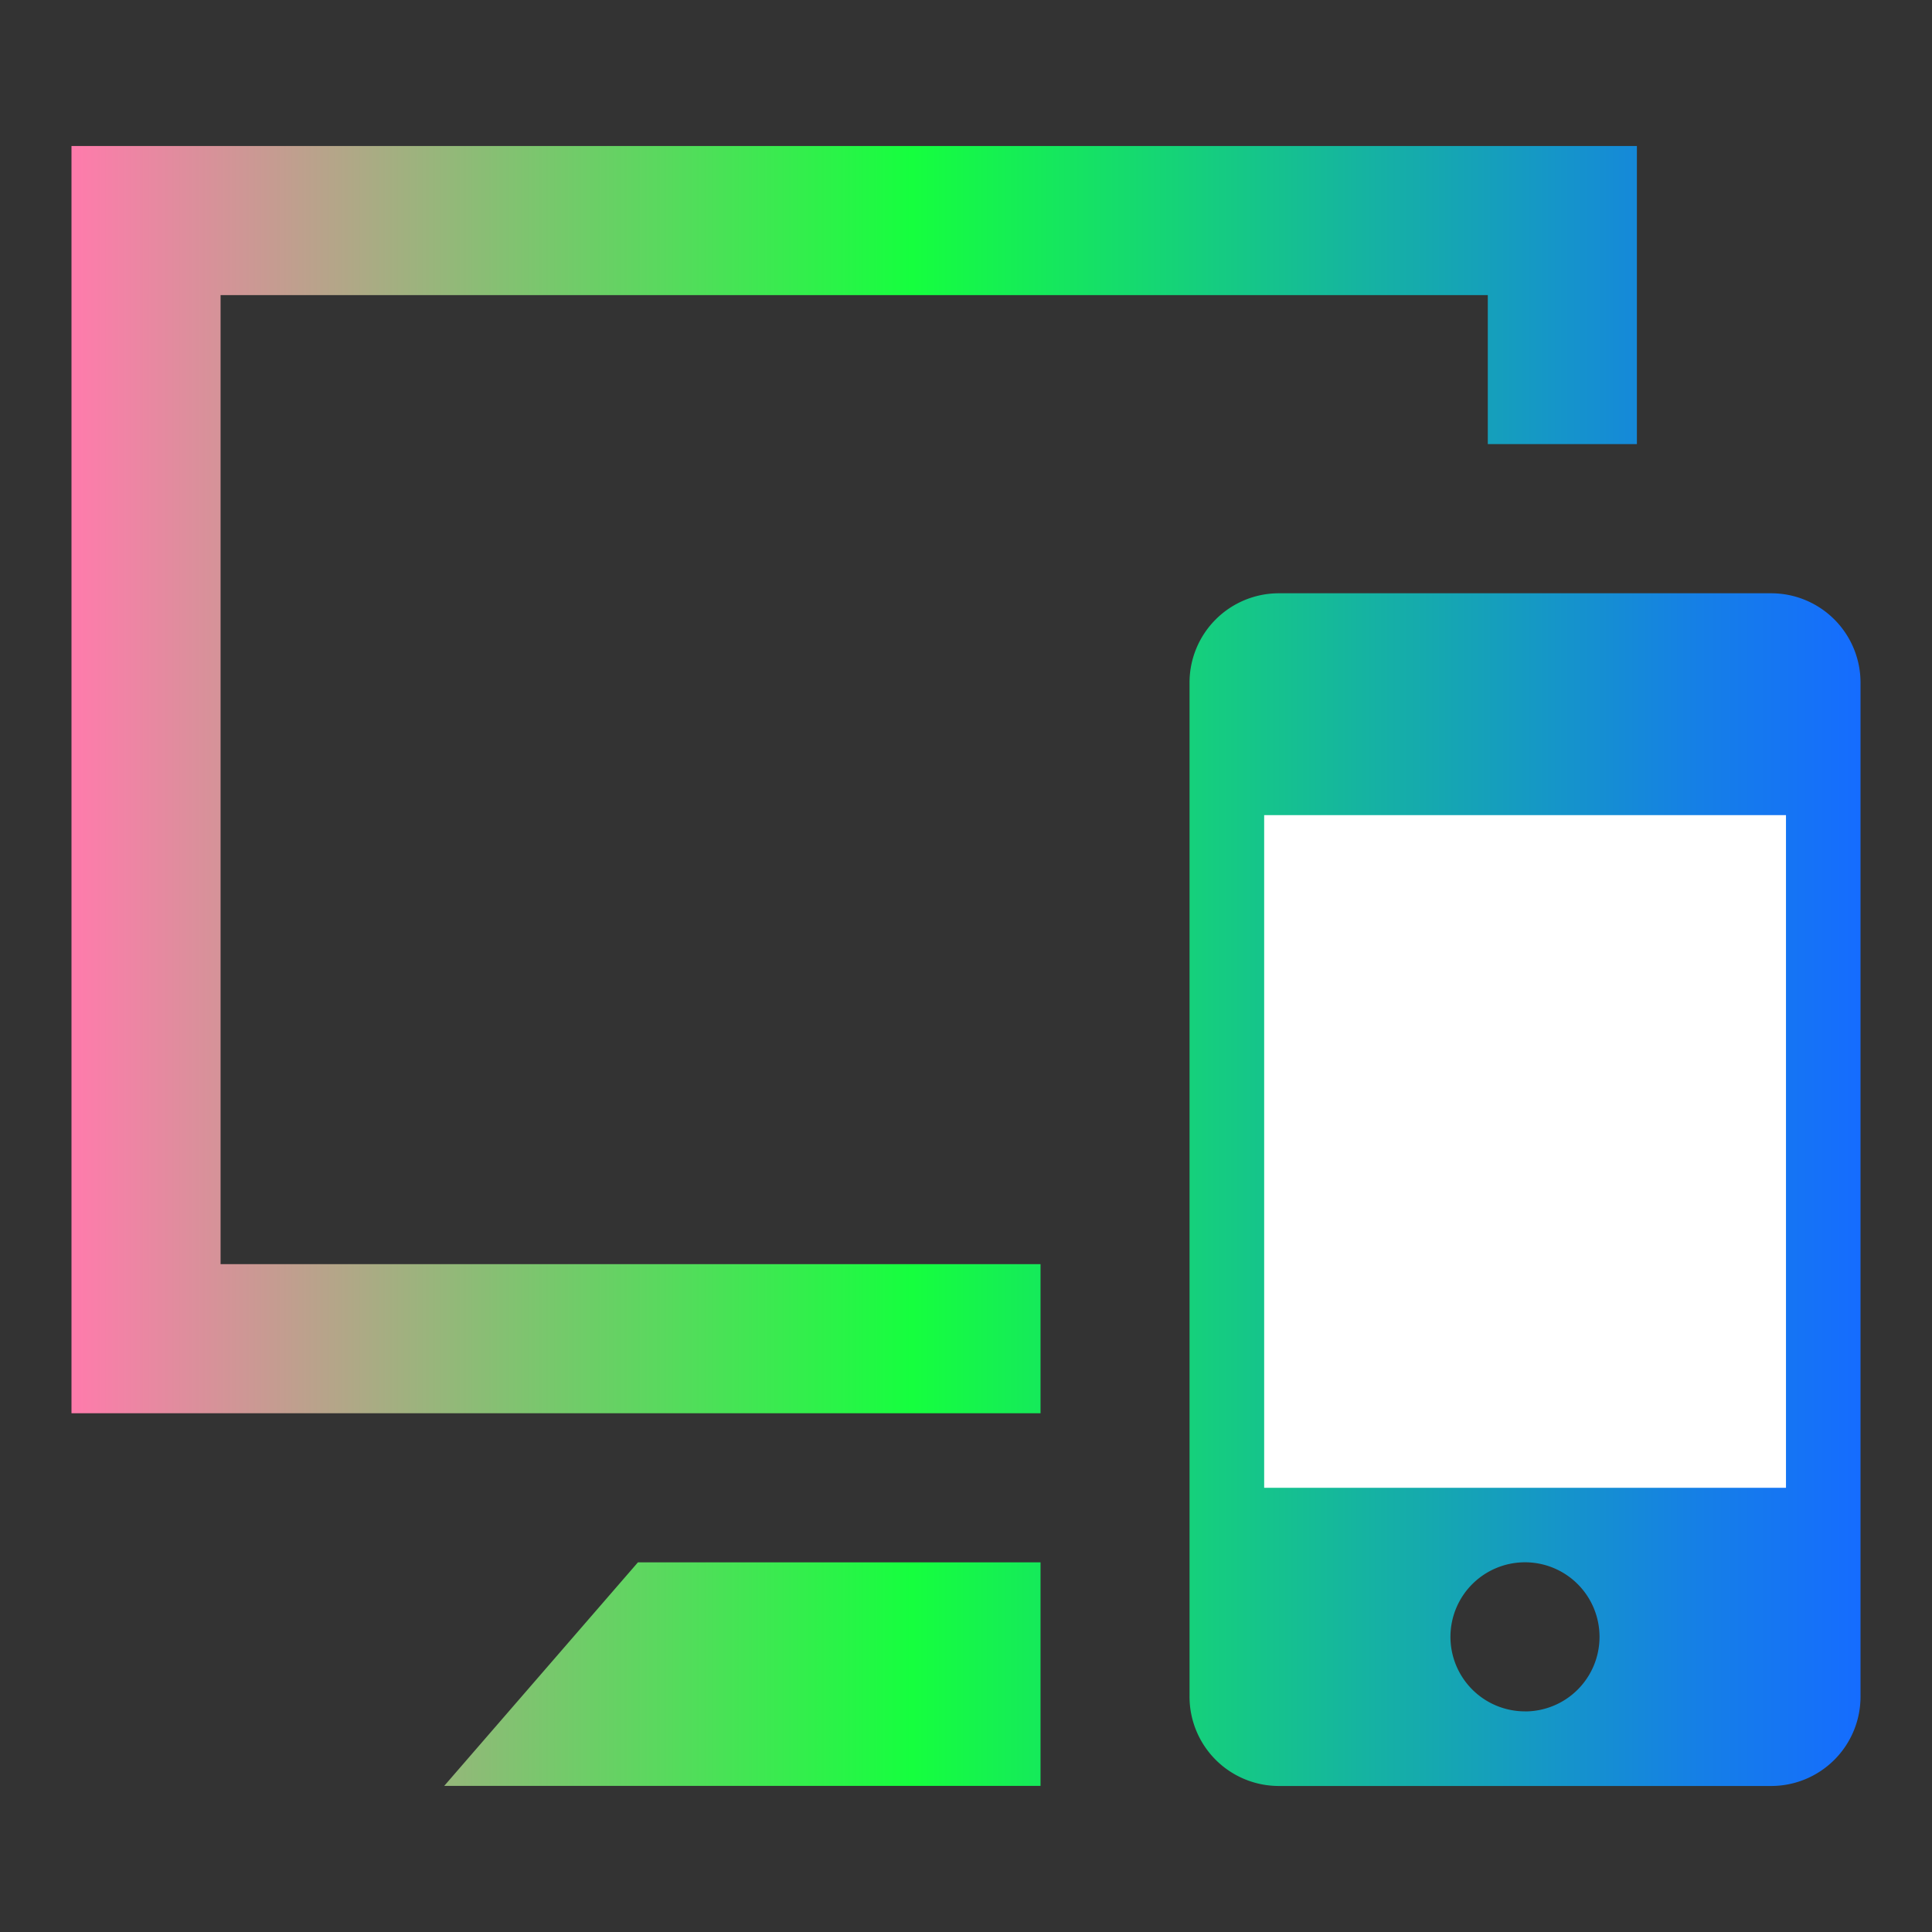
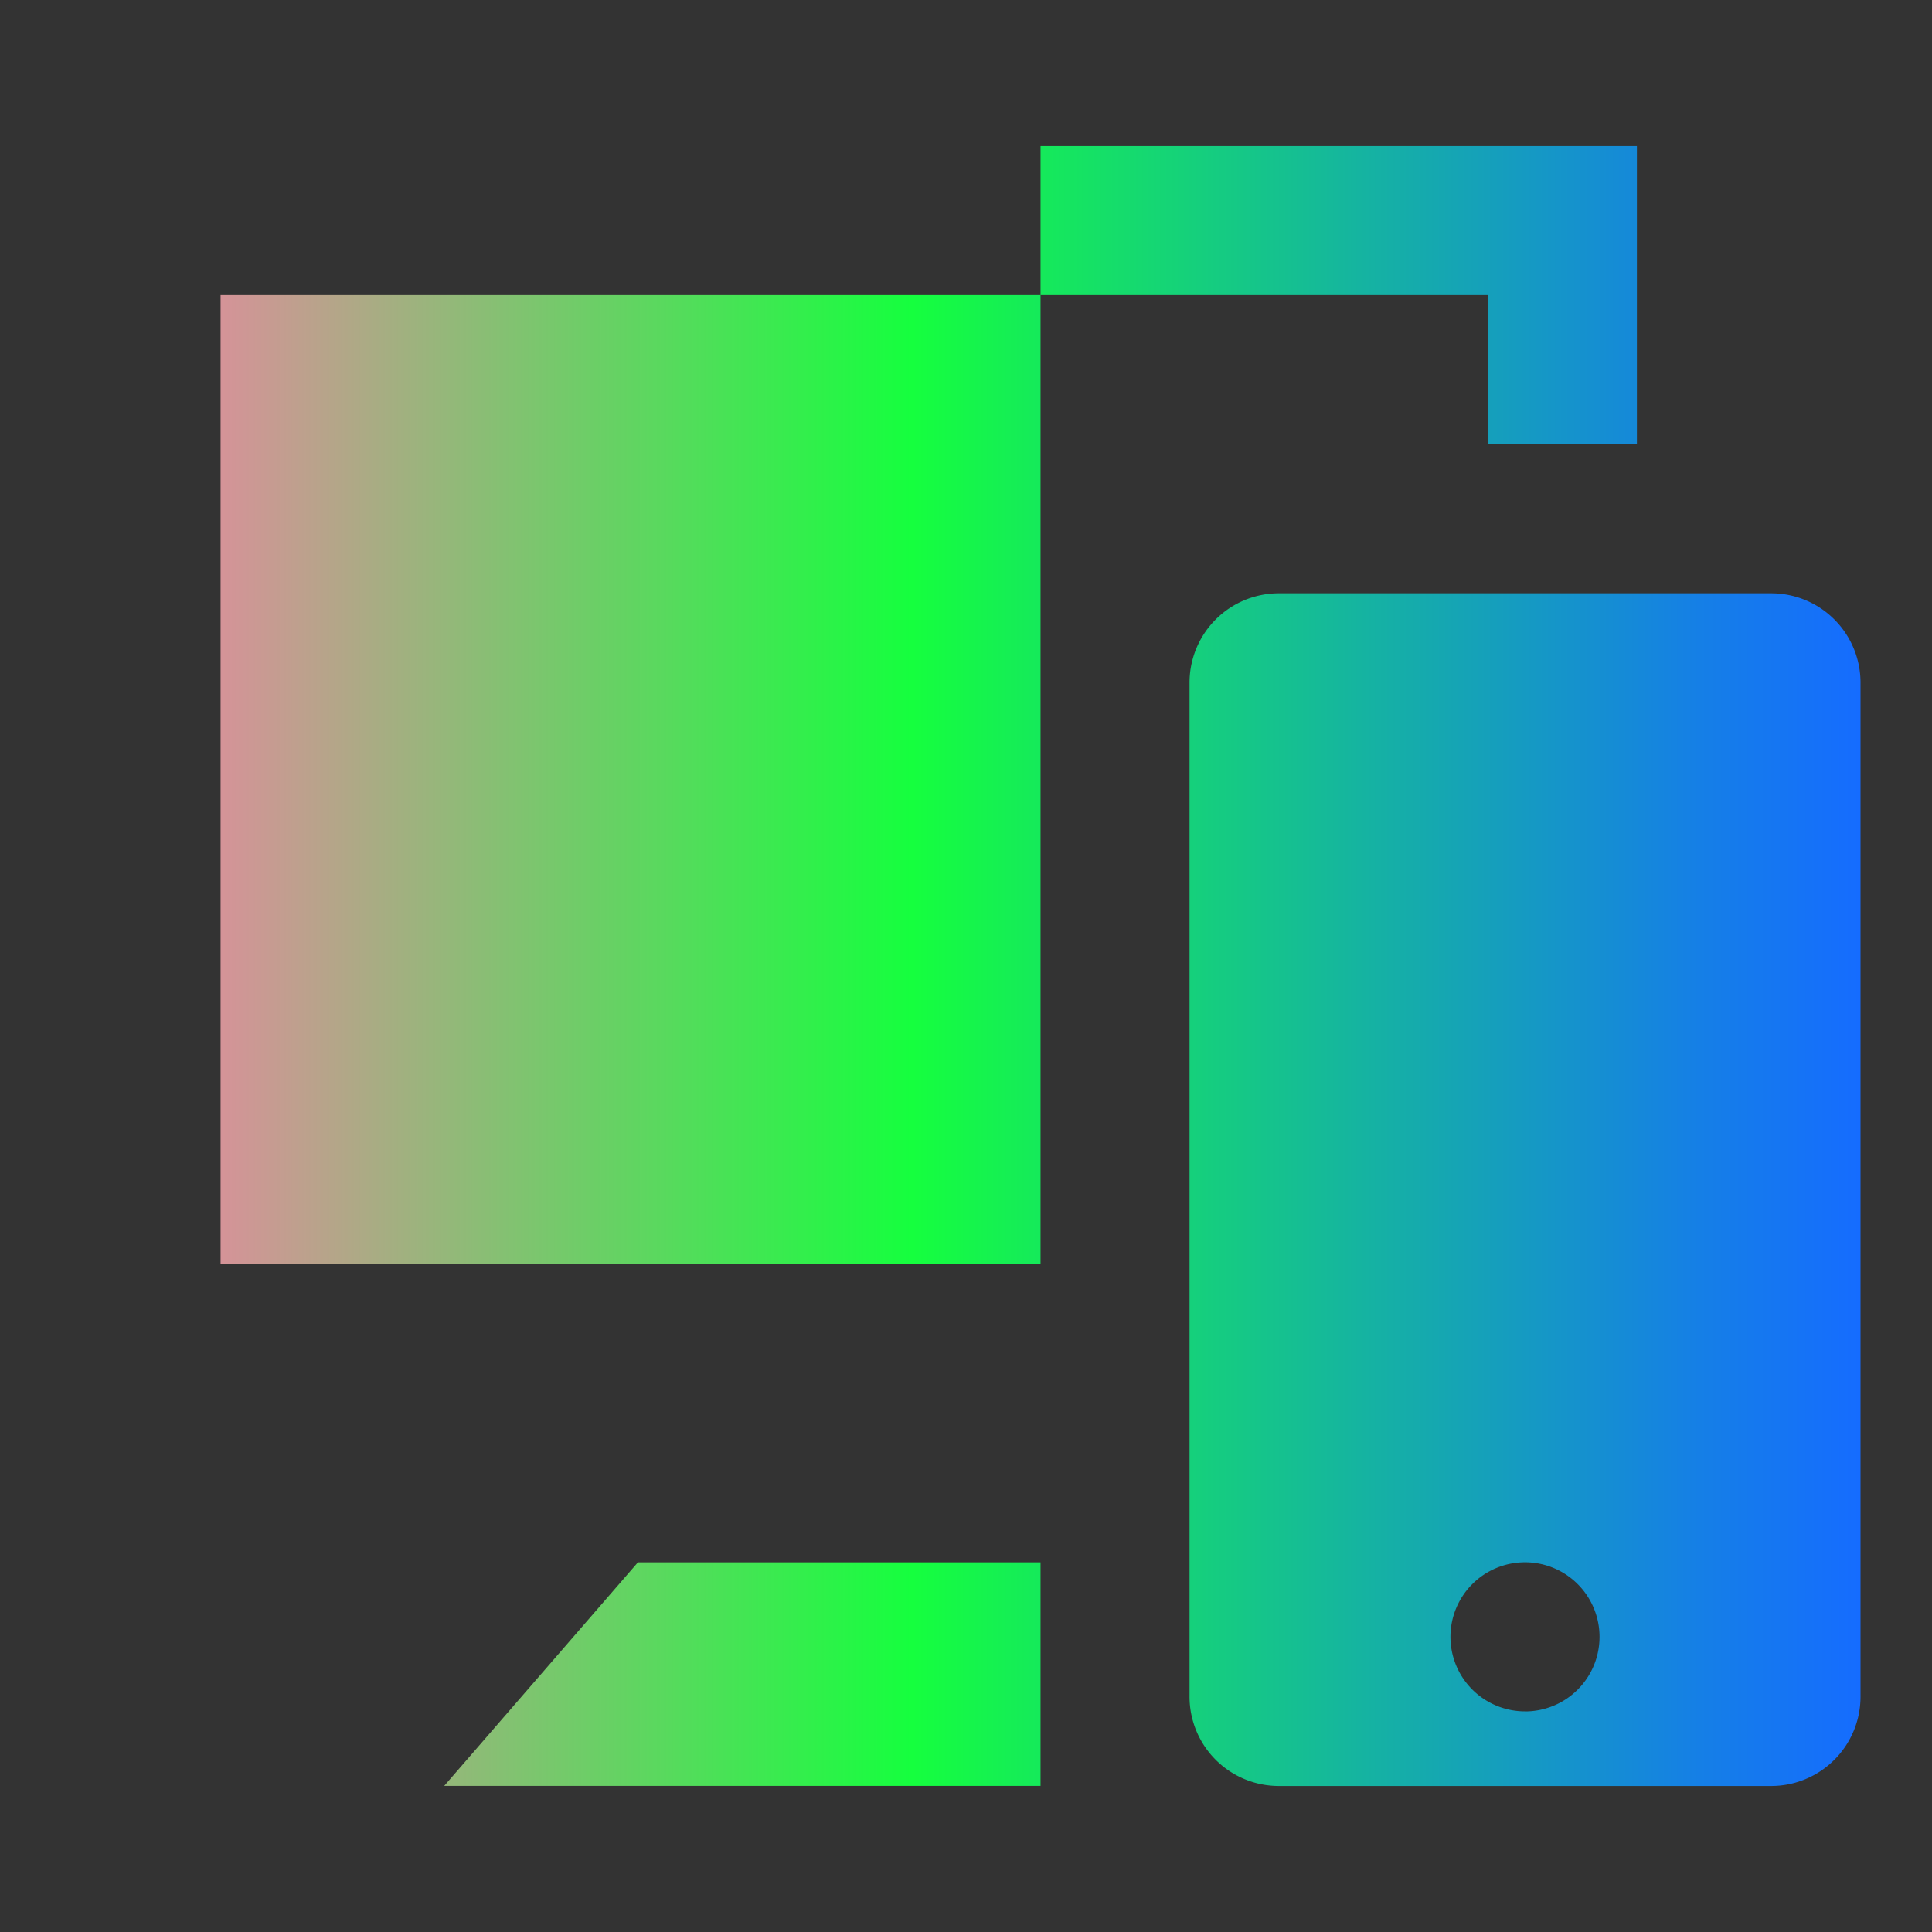
<svg xmlns="http://www.w3.org/2000/svg" id="Layer_1" data-name="Layer 1" viewBox="0 0 1000 1000">
  <rect x="0" y="0" width="1000" height="1000" fill="#333333" stroke="none" />
  <defs>
    <style>.cls-1{fill:url(#linear-gradient);}.cls-2{fill:#fff;}</style>
    <linearGradient id="linear-gradient" x1="37" y1="500" x2="963" y2="500" gradientUnits="userSpaceOnUse">
      <stop offset="0" stop-color="#ff7bac" />
      <stop offset="0.25" stop-color="#80c370" />
      <stop offset="0.47" stop-color="#15ff3e" />
      <stop offset="0.73" stop-color="#15b1a4" />
      <stop offset="0.91" stop-color="#157fe6" />
      <stop offset="1" stop-color="#156cff" />
    </linearGradient>
  </defs>
  <title>icon-web-c</title>
-   <path class="cls-1" d="M963,353.38a46.24,46.24,0,0,0-46.3-46.3H662a46.24,46.24,0,0,0-46.3,46.3V878.12a46.24,46.24,0,0,0,46.3,46.3H916.7a46.24,46.24,0,0,0,46.3-46.3Zm-424.42,571H229.92L330.19,808.67H538.58Zm250.79-38.58a38.58,38.58,0,1,1,38.54-38.58A38.57,38.57,0,0,1,789.38,885.83Zm57.88-655.92H770.08V152.75H114.17V654.33H538.58V731.5H37V75.58H847.25ZM828,384.25a19.29,19.29,0,1,0,0-38.58H750.79a19.29,19.29,0,1,0,0,38.58Z" />
-   <rect class="cls-2" x="654.33" y="421.91" width="270.09" height="348.17" />
+   <path class="cls-1" d="M963,353.38a46.24,46.24,0,0,0-46.3-46.3H662a46.24,46.24,0,0,0-46.3,46.3V878.12a46.24,46.24,0,0,0,46.3,46.3H916.7a46.24,46.24,0,0,0,46.3-46.3Zm-424.42,571H229.92L330.19,808.67H538.58Zm250.79-38.58a38.58,38.58,0,1,1,38.54-38.58A38.57,38.57,0,0,1,789.38,885.83Zm57.88-655.92H770.08V152.75H114.17V654.33H538.58V731.5V75.58H847.25ZM828,384.25a19.29,19.29,0,1,0,0-38.58H750.79a19.29,19.29,0,1,0,0,38.58Z" />
</svg>